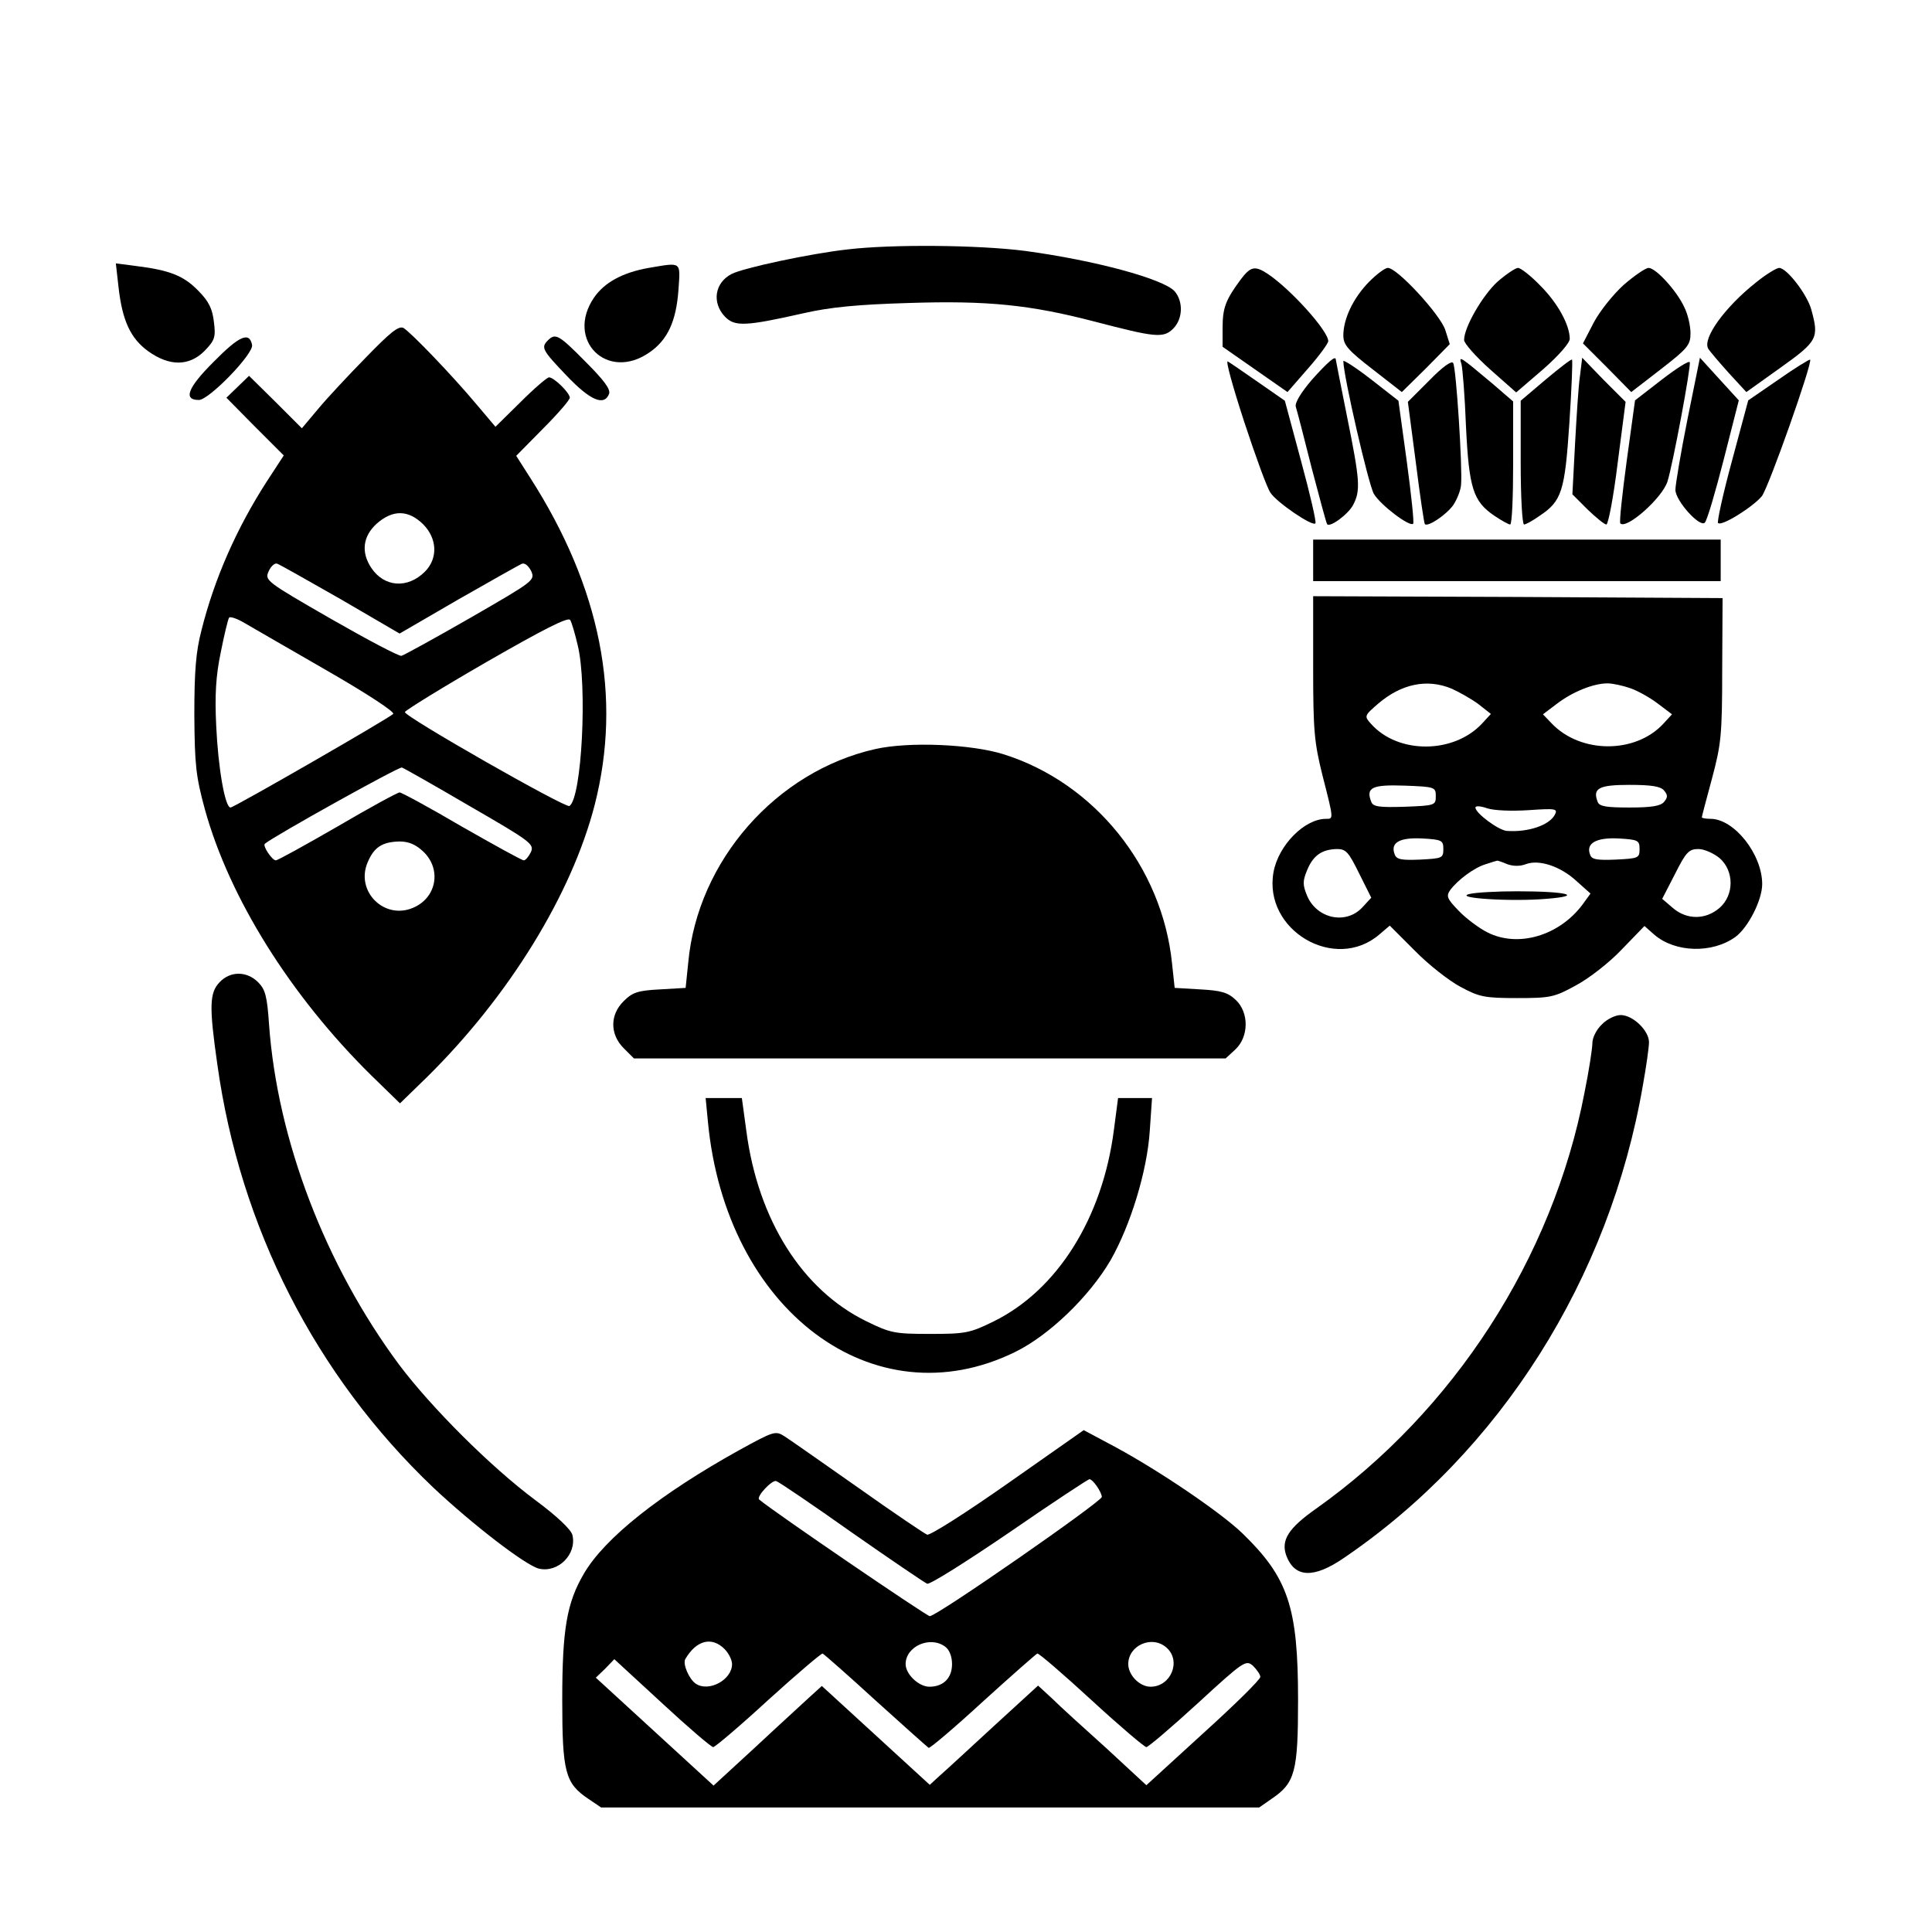
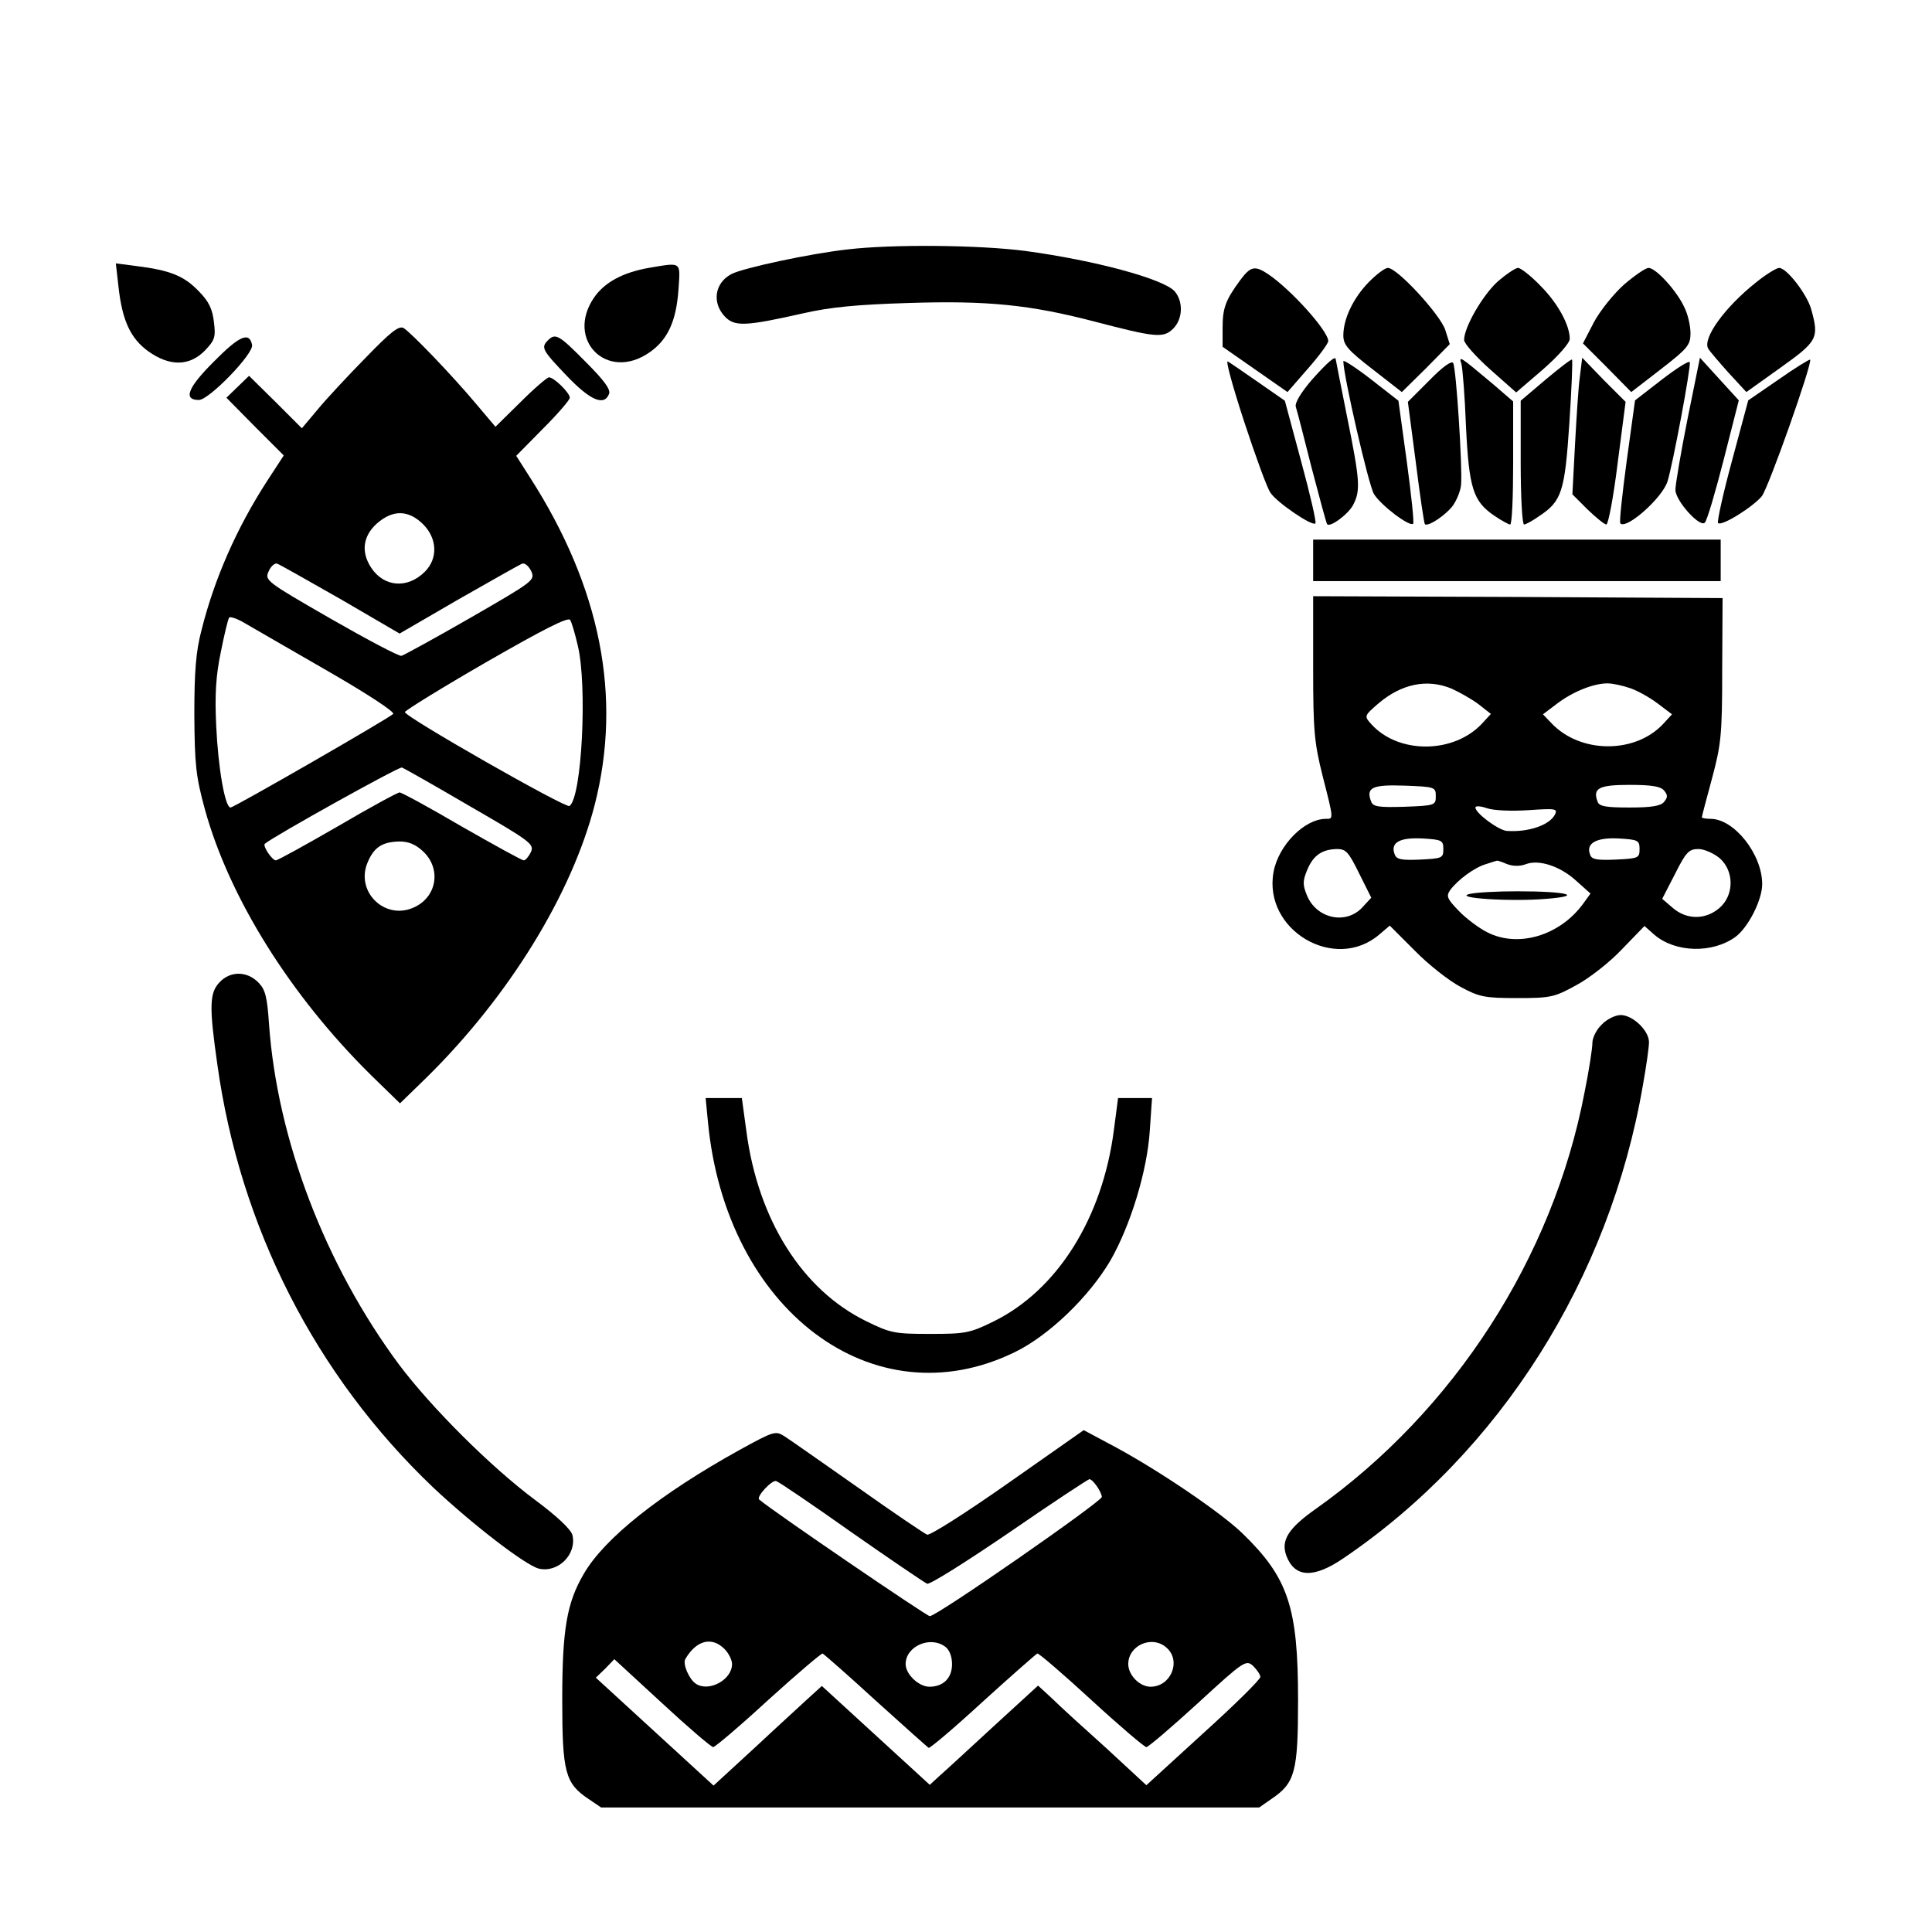
<svg xmlns="http://www.w3.org/2000/svg" width="512pt" height="512pt" viewBox="0 0 512 512" preserveAspectRatio="xMidYMid meet">
  <g transform="translate(0,512) scale(0.1,-0.1)">
    <path d="M2246 4459 c-99 -11 -276 -49 -307 -65 -45 -23 -53 -76 -18 -113 26 -27 54 -26 209 9 70 16 143 23 277 27 211 7 324 -5 493 -49 161 -42 183 -45 209 -19 26 26 27 72 4 99 -30 33 -211 82 -396 107 -124 16 -353 18 -471 4z" />
    <path d="M314 4360 c10 -90 32 -137 79 -171 56 -40 108 -40 149 1 27 28 30 36 25 76 -4 35 -13 55 -42 84 -38 39 -75 54 -164 65 l-54 7 7 -62z" />
    <path d="M1719 4410 c-68 -12 -117 -38 -145 -79 -76 -112 35 -223 147 -145 48 33 71 82 77 166 5 76 10 73 -79 58z" />
    <path d="M3287 4378 c-39 -53 -47 -74 -47 -127 l0 -50 86 -60 86 -60 54 62 c30 34 54 67 54 73 0 27 -99 137 -160 178 -35 23 -46 20 -73 -16z" />
    <path d="M3628 4373 c-42 -43 -68 -98 -68 -142 0 -25 12 -39 78 -90 l77 -60 64 63 63 64 -12 38 c-14 41 -127 164 -152 164 -8 0 -30 -17 -50 -37z" />
    <path d="M3968 4373 c-39 -36 -88 -120 -88 -154 0 -9 31 -44 69 -78 l69 -61 71 61 c41 36 71 70 71 81 0 36 -31 94 -78 141 -25 26 -52 47 -59 47 -7 0 -32 -17 -55 -37z" />
    <path d="M4304 4366 c-28 -25 -64 -70 -80 -100 l-29 -56 64 -64 64 -65 79 61 c71 55 78 64 78 95 0 19 -7 51 -17 70 -20 43 -75 103 -94 103 -8 0 -37 -20 -65 -44z" />
    <path d="M4653 4371 c-82 -65 -142 -148 -126 -175 4 -7 29 -36 54 -64 l47 -51 91 65 c98 70 102 78 81 154 -11 40 -65 110 -85 110 -7 0 -35 -17 -62 -39z" />
    <path d="M969 4172 c-47 -48 -104 -109 -127 -137 l-42 -50 -70 70 -70 69 -30 -29 -30 -29 76 -77 76 -76 -45 -69 c-80 -124 -139 -258 -173 -394 -15 -57 -19 -110 -19 -225 1 -132 4 -162 28 -250 65 -235 227 -494 441 -705 l76 -74 71 69 c218 215 384 485 445 722 73 286 16 575 -171 867 l-37 58 71 72 c39 39 71 76 71 82 0 13 -42 54 -55 54 -5 0 -39 -29 -76 -66 l-66 -65 -49 58 c-67 80 -176 193 -195 204 -13 6 -35 -12 -100 -79z m152 -441 c38 -38 40 -91 5 -126 -46 -46 -108 -41 -142 10 -28 42 -22 84 14 117 43 38 84 37 123 -1z m-218 -199 l156 -91 155 90 c86 49 162 92 169 95 8 3 18 -6 25 -20 10 -24 7 -26 -161 -123 -94 -54 -176 -99 -183 -101 -6 -2 -91 43 -187 98 -172 99 -176 102 -165 126 6 14 17 23 23 20 6 -2 82 -45 168 -94z m-35 -190 c106 -61 179 -109 174 -114 -12 -12 -422 -248 -431 -248 -15 0 -33 107 -38 216 -4 82 -1 133 12 195 9 46 19 87 22 92 2 4 21 -2 41 -14 21 -12 119 -69 220 -127z m663 68 c26 -106 11 -405 -22 -426 -11 -6 -439 238 -436 249 2 5 99 65 217 133 148 85 216 120 221 111 4 -6 13 -37 20 -67z m-285 -427 c161 -93 170 -100 161 -121 -6 -12 -14 -22 -19 -22 -5 0 -79 41 -165 90 -85 50 -159 90 -164 90 -5 0 -79 -40 -164 -90 -85 -49 -159 -90 -164 -90 -10 0 -36 39 -29 44 25 21 356 205 363 202 6 -2 87 -48 181 -103z m-124 -120 c49 -47 35 -123 -28 -149 -76 -32 -152 44 -120 120 17 41 39 55 85 56 24 0 43 -8 63 -27z" />
    <path d="M566 4161 c-69 -69 -81 -101 -39 -101 27 0 146 123 141 146 -7 36 -34 24 -102 -45z" />
    <path d="M1452 4218 c-19 -19 -15 -26 50 -94 62 -65 99 -81 112 -48 5 12 -14 37 -62 85 -71 72 -80 77 -100 57z" />
    <path d="M3297 4003 c30 -91 61 -177 70 -189 16 -25 111 -90 119 -81 3 3 -14 77 -38 165 l-43 160 -69 48 c-39 27 -75 52 -82 56 -7 5 13 -67 43 -159z" />
    <path d="M3477 4114 c-30 -35 -46 -62 -43 -72 3 -9 22 -82 42 -162 21 -80 39 -147 41 -149 7 -10 56 26 69 51 20 38 18 65 -16 233 -16 81 -30 150 -30 152 0 12 -21 -6 -63 -53z" />
    <path d="M3560 4163 c0 -38 67 -329 81 -352 18 -30 95 -88 104 -79 3 2 -5 77 -17 166 l-22 160 -73 57 c-40 31 -73 52 -73 48z" />
    <path d="M3788 4112 l-57 -57 21 -160 c11 -88 22 -162 24 -164 8 -8 56 24 75 50 10 15 20 39 21 55 4 44 -13 310 -21 322 -4 7 -28 -10 -63 -46z" />
-     <path d="M3873 4155 c3 -11 9 -85 12 -165 8 -164 19 -198 74 -236 19 -13 39 -24 43 -24 5 0 8 73 8 163 l0 163 -52 45 c-92 77 -92 77 -85 54z" />
+     <path d="M3873 4155 c3 -11 9 -85 12 -165 8 -164 19 -198 74 -236 19 -13 39 -24 43 -24 5 0 8 73 8 163 l0 163 -52 45 c-92 77 -92 77 -85 54" />
    <path d="M4096 4114 l-66 -56 0 -164 c0 -90 4 -164 9 -164 4 0 23 10 41 23 59 39 67 65 79 246 6 91 9 166 7 168 -2 2 -33 -22 -70 -53z" />
    <path d="M4187 4123 c-4 -26 -9 -108 -13 -180 l-7 -133 40 -40 c23 -22 45 -40 50 -40 5 0 19 73 30 163 l21 162 -58 58 -57 59 -6 -49z" />
    <path d="M4404 4114 l-71 -55 -22 -160 c-12 -89 -20 -163 -17 -166 16 -17 111 67 125 111 14 44 63 306 59 316 -2 5 -35 -16 -74 -46z" />
    <path d="M4472 4009 c-18 -90 -32 -174 -32 -187 0 -29 65 -101 78 -87 6 6 28 81 50 167 l40 157 -52 57 -51 56 -33 -163z" />
    <path d="M4713 4114 l-80 -55 -43 -160 c-24 -88 -40 -162 -37 -165 9 -10 93 43 116 71 18 23 135 354 128 362 -2 1 -40 -22 -84 -53z" />
    <path d="M3480 3635 l0 -55 540 0 540 0 0 55 0 55 -540 0 -540 0 0 -55z" />
    <path d="M3480 3351 c0 -168 3 -199 25 -287 30 -117 29 -114 9 -114 -57 0 -126 -70 -139 -141 -28 -154 163 -267 281 -165 l27 23 66 -66 c36 -37 91 -80 121 -96 50 -27 64 -30 150 -30 89 0 99 2 157 34 34 18 89 61 121 95 l60 62 26 -23 c56 -48 154 -50 215 -6 34 25 71 98 71 140 0 79 -74 173 -137 173 -12 0 -23 2 -23 4 0 2 12 48 27 103 24 90 27 114 27 288 l1 190 -542 3 -543 2 0 -189z m367 -56 c20 -9 52 -27 71 -41 l33 -26 -23 -25 c-75 -81 -222 -82 -294 -2 -19 21 -19 22 18 54 62 53 130 67 195 40z m474 1 c20 -7 52 -25 73 -41 l37 -28 -23 -25 c-74 -80 -220 -80 -297 2 l-22 23 37 28 c42 32 97 54 134 54 14 0 41 -6 61 -13z m-516 -286 c0 -24 -2 -25 -83 -28 -67 -2 -83 0 -88 13 -15 38 2 46 88 43 81 -3 83 -4 83 -28z m605 15 c10 -12 10 -18 0 -30 -9 -11 -33 -15 -92 -15 -61 0 -80 3 -84 15 -14 36 3 45 84 45 59 0 83 -4 92 -15z m-359 -52 c73 5 78 4 69 -13 -15 -27 -70 -46 -127 -42 -22 2 -83 47 -83 62 0 5 14 4 31 -2 18 -6 64 -8 110 -5z m-226 -103 c0 -24 -3 -25 -61 -28 -50 -2 -63 0 -68 14 -12 31 13 45 73 42 52 -3 56 -5 56 -28z m520 0 c0 -24 -3 -25 -63 -28 -49 -2 -64 0 -68 13 -12 30 16 46 75 43 52 -3 56 -5 56 -28z m-743 -65 l32 -64 -24 -26 c-43 -46 -120 -30 -146 31 -12 29 -12 39 0 68 16 39 39 55 79 56 24 0 31 -8 59 -65z m955 41 c39 -34 39 -98 0 -132 -37 -32 -87 -32 -124 0 l-28 24 34 66 c29 58 37 66 62 66 15 0 40 -11 56 -24z m-563 -16 c16 -6 35 -6 50 0 35 13 92 -6 134 -45 l37 -33 -21 -29 c-62 -83 -171 -115 -252 -74 -22 11 -57 37 -76 57 -31 32 -34 39 -23 55 20 27 64 60 95 69 15 5 28 9 29 9 1 1 13 -3 27 -9z" />
    <path d="M3895 2751 c-47 -11 109 -21 203 -13 101 8 56 20 -78 20 -52 0 -108 -3 -125 -7z" />
-     <path d="M2320 3135 c-263 -59 -471 -296 -496 -565 l-7 -68 -68 -4 c-59 -3 -73 -8 -96 -31 -37 -36 -37 -88 0 -125 l27 -27 784 0 784 0 26 24 c36 34 36 98 1 131 -21 20 -39 25 -94 28 l-68 4 -7 65 c-26 255 -205 478 -446 554 -86 27 -251 34 -340 14z" />
    <path d="M582 2517 c-27 -28 -28 -64 -6 -218 60 -431 260 -824 572 -1121 102 -96 244 -206 280 -215 51 -12 101 38 89 89 -4 15 -41 50 -99 93 -118 88 -275 245 -360 358 -196 264 -323 596 -345 902 -5 75 -10 93 -29 112 -30 30 -74 30 -102 0z" />
    <path d="M4245 2405 c-14 -13 -25 -35 -25 -49 0 -14 -9 -73 -21 -132 -84 -438 -346 -843 -711 -1102 -74 -52 -94 -84 -79 -125 22 -58 72 -61 152 -6 414 281 705 740 793 1254 9 50 16 100 16 113 0 31 -43 72 -75 72 -14 0 -37 -11 -50 -25z" />
    <path d="M1876 2148 c47 -500 439 -795 814 -611 90 44 196 146 253 243 53 93 97 236 104 343 l6 87 -45 0 -45 0 -11 -84 c-30 -234 -150 -425 -319 -508 -63 -31 -75 -33 -168 -33 -94 0 -105 2 -170 34 -169 83 -286 268 -317 503 l-12 88 -48 0 -48 0 6 -62z" />
    <path d="M1959 1277 c-209 -116 -357 -233 -412 -328 -45 -77 -57 -147 -57 -334 0 -192 8 -221 69 -262 l34 -23 872 0 872 0 33 23 c62 42 70 71 70 262 0 246 -26 324 -148 442 -56 54 -216 163 -334 227 l-86 46 -201 -141 c-111 -78 -207 -139 -214 -136 -6 2 -89 58 -182 124 -94 66 -181 127 -195 136 -25 16 -28 15 -121 -36z m298 -218 c103 -72 193 -133 200 -136 7 -3 105 59 218 136 113 78 209 141 212 141 9 0 32 -33 33 -47 0 -12 -437 -316 -456 -316 -8 0 -413 276 -452 309 -9 7 34 53 45 49 7 -2 97 -63 200 -136z m-337 -309 c11 -11 20 -29 20 -40 0 -42 -62 -75 -96 -52 -18 12 -35 52 -28 65 29 50 70 61 104 27z m585 6 c11 -8 18 -26 18 -46 0 -37 -23 -60 -60 -60 -28 0 -63 33 -63 60 0 47 65 76 105 46z m587 -3 c39 -35 11 -103 -43 -103 -29 0 -59 31 -59 60 0 50 64 78 102 43z m-771 -140 c74 -67 137 -123 140 -125 3 -2 68 53 143 122 76 69 141 126 145 128 4 1 68 -54 143 -123 75 -69 141 -125 146 -125 5 0 66 52 136 116 123 113 128 116 147 99 10 -10 19 -23 19 -29 0 -7 -68 -74 -151 -149 l-151 -138 -106 98 c-59 53 -124 112 -144 132 l-37 34 -118 -108 c-65 -60 -129 -119 -144 -132 l-25 -23 -143 131 -143 131 -32 -29 c-17 -16 -82 -75 -143 -132 l-112 -103 -156 143 -156 143 25 24 24 25 127 -117 c69 -64 130 -116 135 -116 5 0 71 56 146 125 76 69 141 124 144 123 4 -2 68 -58 141 -125z" />
  </g>
</svg>